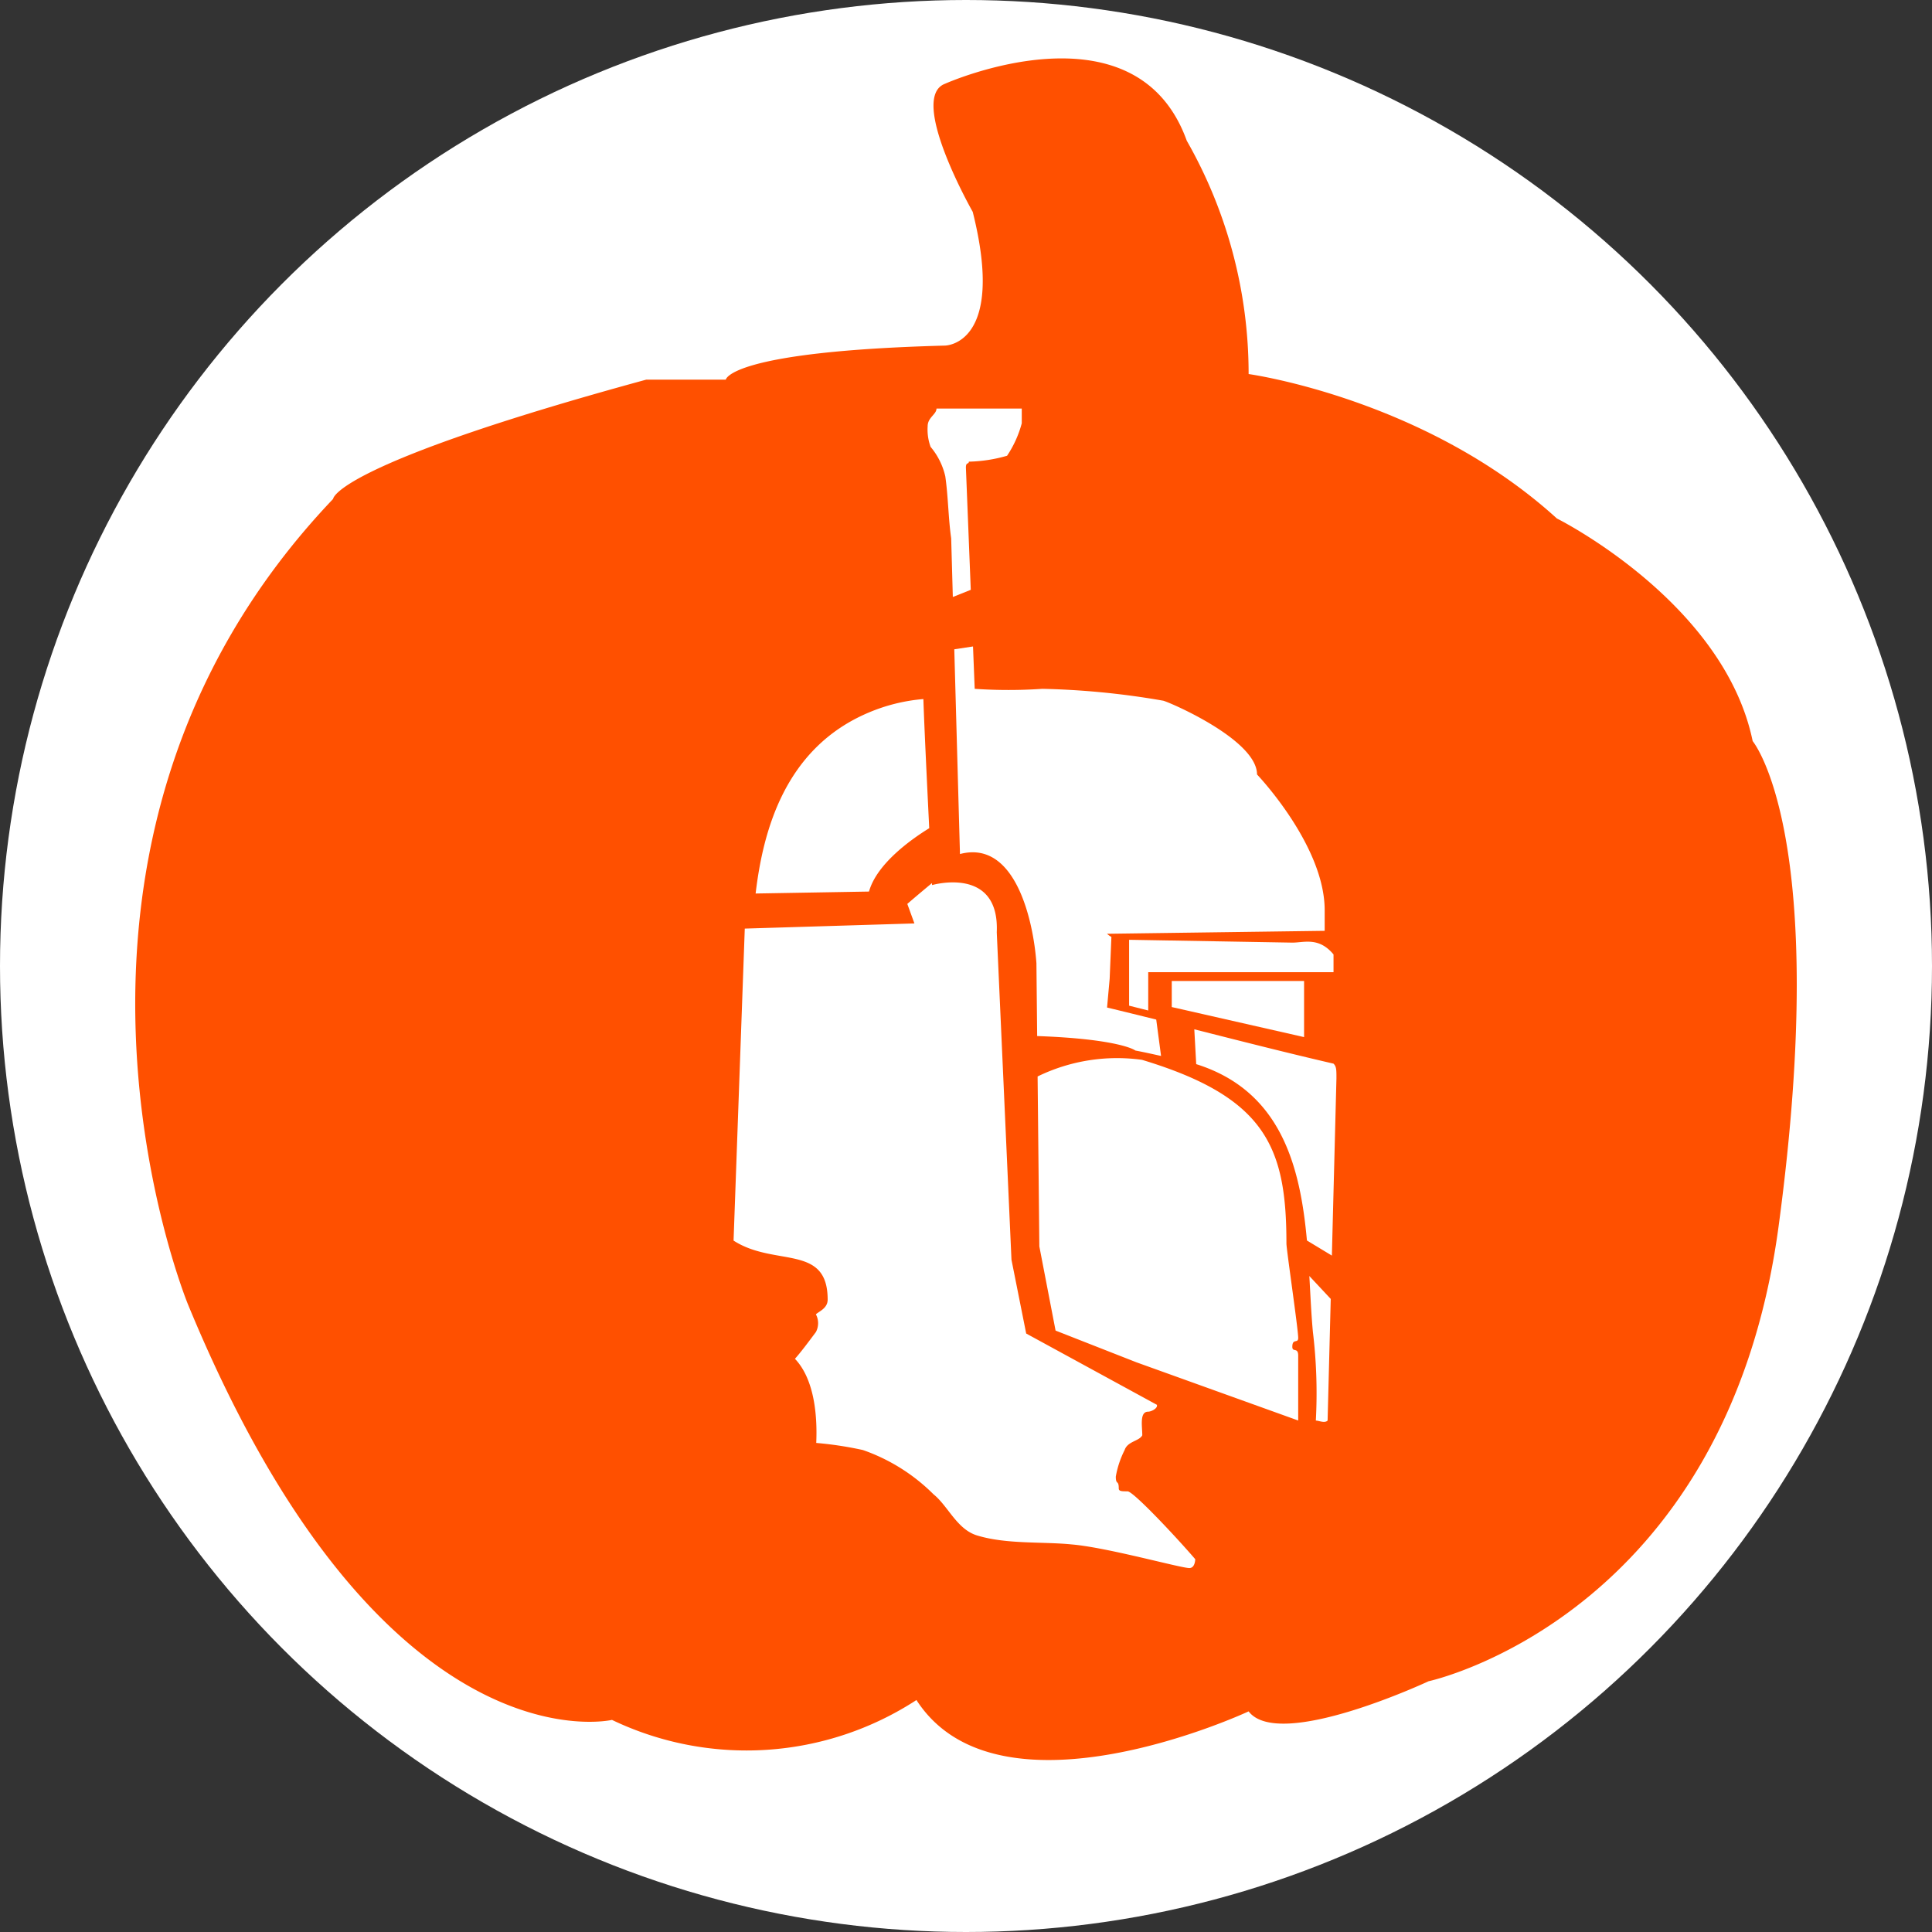
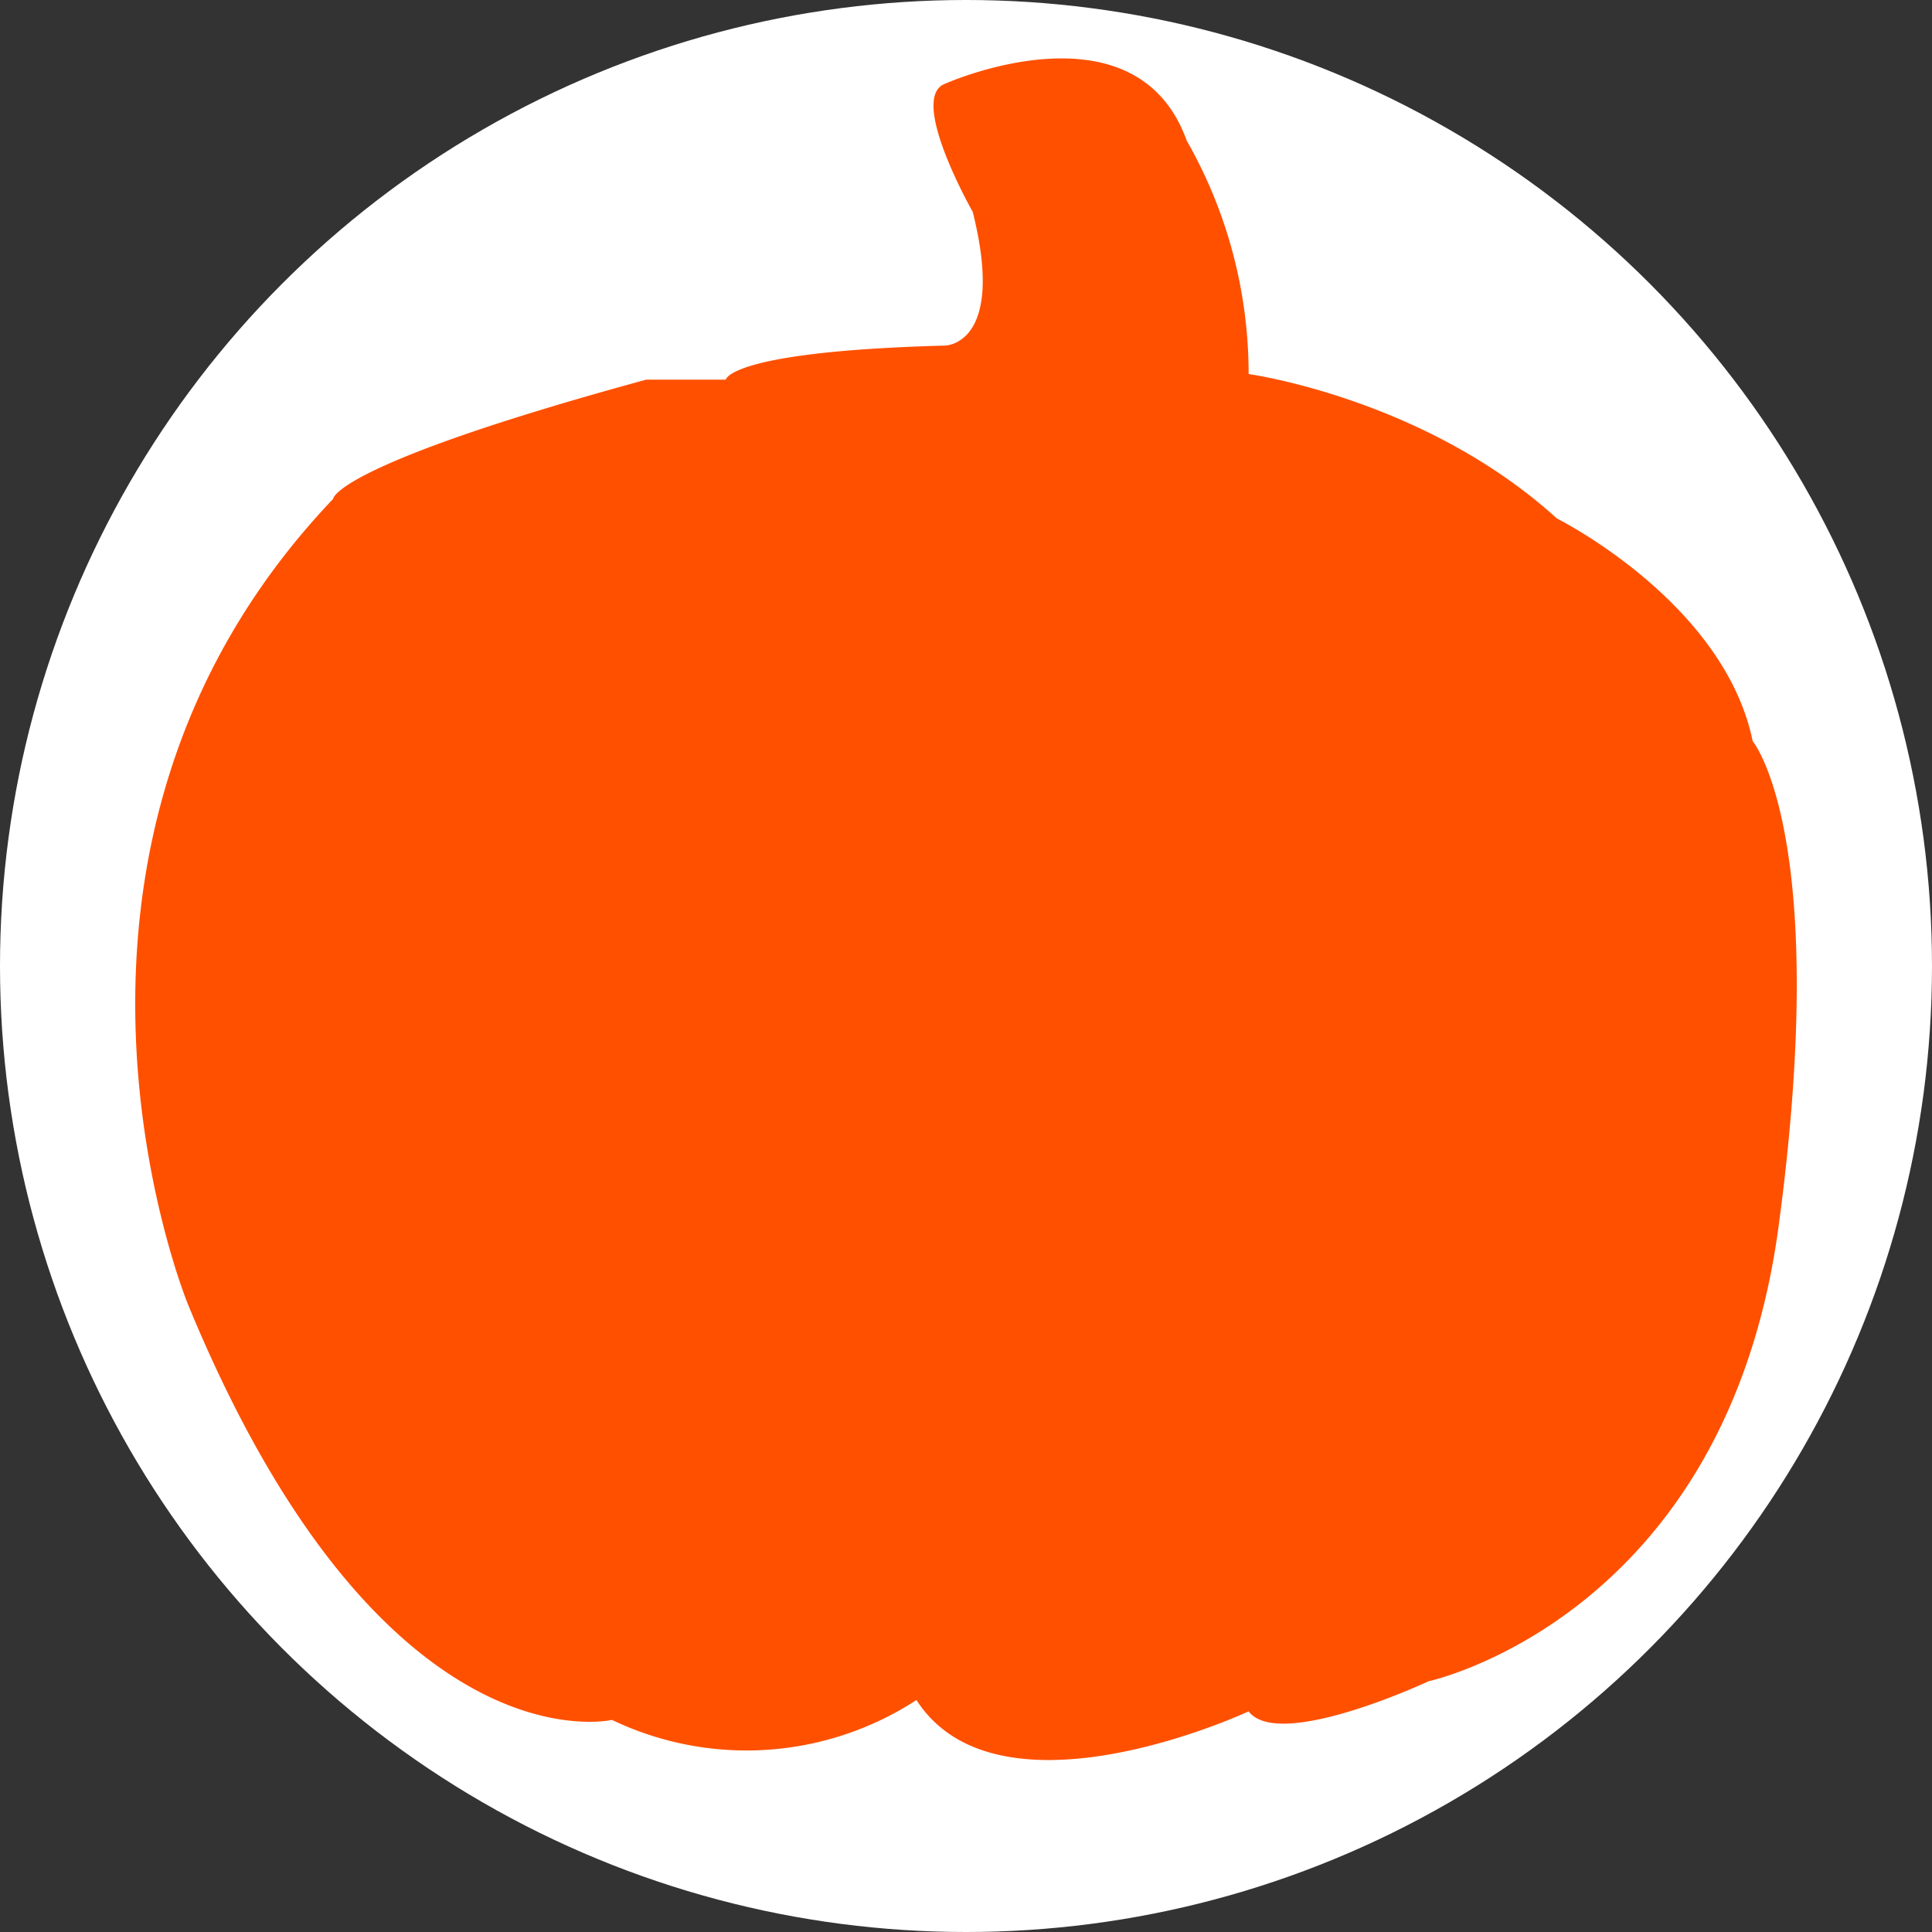
<svg xmlns="http://www.w3.org/2000/svg" id="Layer_1" data-name="Layer 1" viewBox="0 0 136.1 136.1">
  <rect x="0" y="0" width="136.1" height="136.1" fill="#333333" stroke="none" />
  <defs>
    <style>
      .cls-1, .cls-3 {
        fill: #fff;
      }

      .cls-2 {
        fill: #ff5000;
      }

      .cls-3 {
        fill-rule: evenodd;
      }
    </style>
  </defs>
  <title>PP_Button_Boba_Fett_Head</title>
  <g>
    <circle class="cls-1" cx="68.05" cy="68.05" r="68.05" />
    <path class="cls-2" d="M70.347,26.795s4.322,0,1.96-9.421c0,0-4.566-8.018-1.96-9.02,0,0,13.43-6.013,17.038,4.009A33.132,33.132,0,0,1,91.742,28.8s12.41,1.707,21.715,10.174c0,0,11.766,5.862,13.793,15.683,0,0,5.535,6.615,1.827,34.176s-24.655,32.052-24.655,32.052-10.527,4.93-12.68,2.124c0,0-17.587,8.218-23.4-.8a21.936,21.936,0,0,1-21.448,1.4s-16.236,3.808-29.867-29.265c0,0-13.229-32.115,10.223-56.748,0,0,0-2.384,22.049-8.4h5.613S55.113,27.2,70.347,26.795Z" transform="translate(-3.783 -2.45)" />
  </g>
  <g>
-     <path class="cls-3" d="M88.05,77.413c5.982,1.882,7.326,7.2,7.8,12.424L97.607,90.9l.322-12.483c0-.622,0-.83-.206-1.038-3.285-.76-6.57-1.6-9.807-2.419Zm7.97,14.926c.079,1.389.137,2.728.251,3.947a35.883,35.883,0,0,1,.206,6.236c.208,0,.622.206.829,0l.221-8.57ZM56.249,67.865l-.79,21.979c2.9,1.87,6.629.208,6.629,4.157,0,.622-.621.83-.829,1.038a1.325,1.325,0,0,1,0,1.247c-.536.717-1.072,1.435-1.476,1.885,1.442,1.512,1.576,4.249,1.5,5.927a25.137,25.137,0,0,1,3.288.5,13.153,13.153,0,0,1,4.972,3.117c1.037.832,1.657,2.495,3.108,2.911,2.072.622,4.558.414,6.629.622,2.486.208,7.664,1.663,8.287,1.663.414,0,.414-.624.414-.624-1.243-1.454-4.351-4.78-4.766-4.78s-.621,0-.621-.208c0-.622-.208-.208-.208-.83a6.6,6.6,0,0,1,.622-1.871c.206-.624,1.035-.624,1.243-1.04,0-.624-.208-1.662.414-1.662.206,0,.621-.208.621-.416l0-.065L76.073,96.39l-1.037-5.2L74,68.125c.206-4.711-4.558-3.325-4.558-3.325l-.007-.14c-.793.659-1.35,1.13-1.736,1.466l.5,1.375ZM83.84,98.418l11.395,4.1V97.95c0-.624-.414-.208-.414-.624,0-.624.414-.208.414-.624,0-.624-.829-6.234-.829-6.65,0-6.776-1.438-10.306-10.176-12.942a12.776,12.776,0,0,0-7.353,1.172L77,90.254l1.143,5.928S81.363,97.448,83.84,98.418ZM68.831,51.695a12.532,12.532,0,0,0-3.842.947c-5.964,2.508-7.461,8.423-7.976,12.751L65,65.256c.56-2,3.065-3.739,4.243-4.463C69.086,57.623,68.886,53.45,68.831,51.695ZM81.77,73.426l.183-2.023.123-2.952a1.344,1.344,0,0,1-.306-.221l15.33-.208V66.566c0-4.572-4.766-9.559-4.766-9.559,0-2.495-6.421-5.2-6.629-5.2a56.02,56.02,0,0,0-8.493-.832,35.06,35.06,0,0,1-4.766,0l-.119-2.985-1.319.2.4,14.423c3.935-1.038,5.178,4.78,5.386,7.69l.052,5.132c5.79.206,6.888,1,6.888,1l.04.022c.61.114,1.215.251,1.8.38l-.34-2.563C84.07,73.987,82.915,73.7,81.77,73.426ZM72.169,44l-.343-8.612c0-.416.206-.208.206-.416a10.462,10.462,0,0,0,2.694-.416,7.67,7.67,0,0,0,1.035-2.286v-1.04H69.754c0,.416-.622.624-.622,1.247a3.531,3.531,0,0,0,.208,1.454,4.9,4.9,0,0,1,1.035,2.079c.208,1.454.208,2.909.414,4.365l.116,4.13ZM83.323,68.654v4.641l1.347.339v-2.7H97.723V69.685c-1.037-1.247-2.073-.832-2.9-.832Z" transform="translate(-3.783 -2.45)" />
-     <polygon class="cls-3" points="91.866 69.105 82.545 69.105 82.545 70.942 91.866 73.059 91.866 69.105" />
-   </g>
+     </g>
</svg>